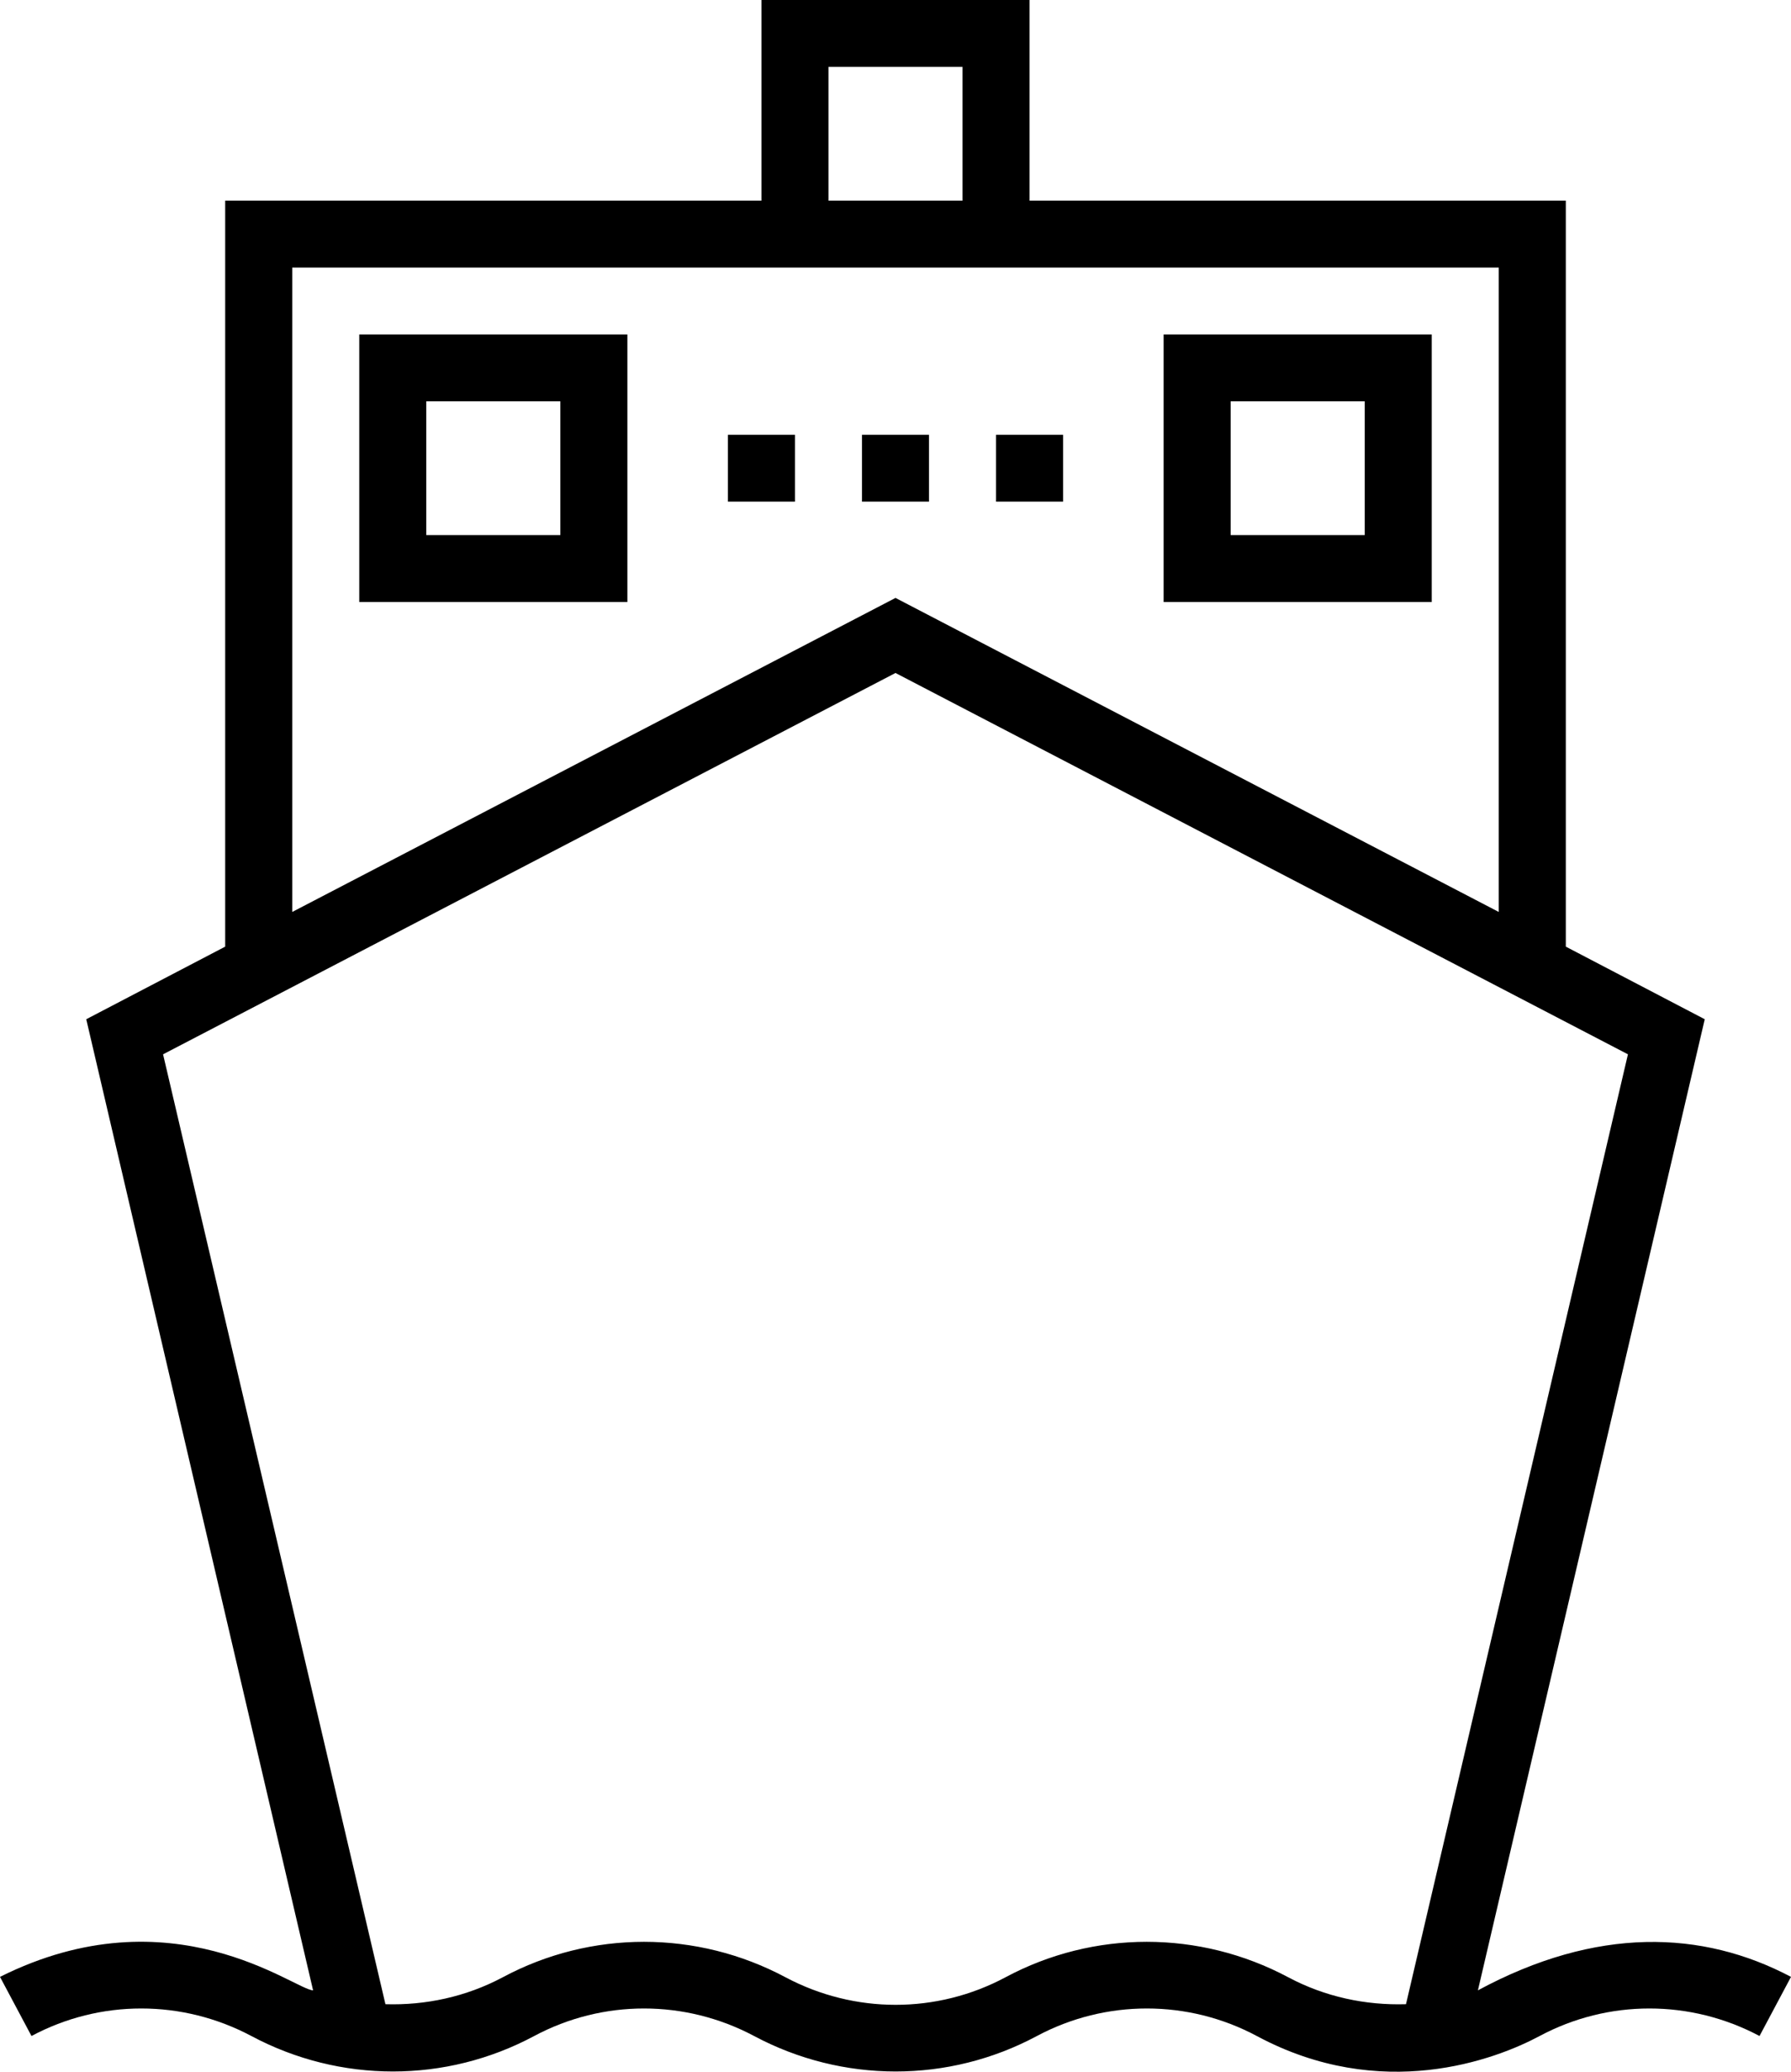
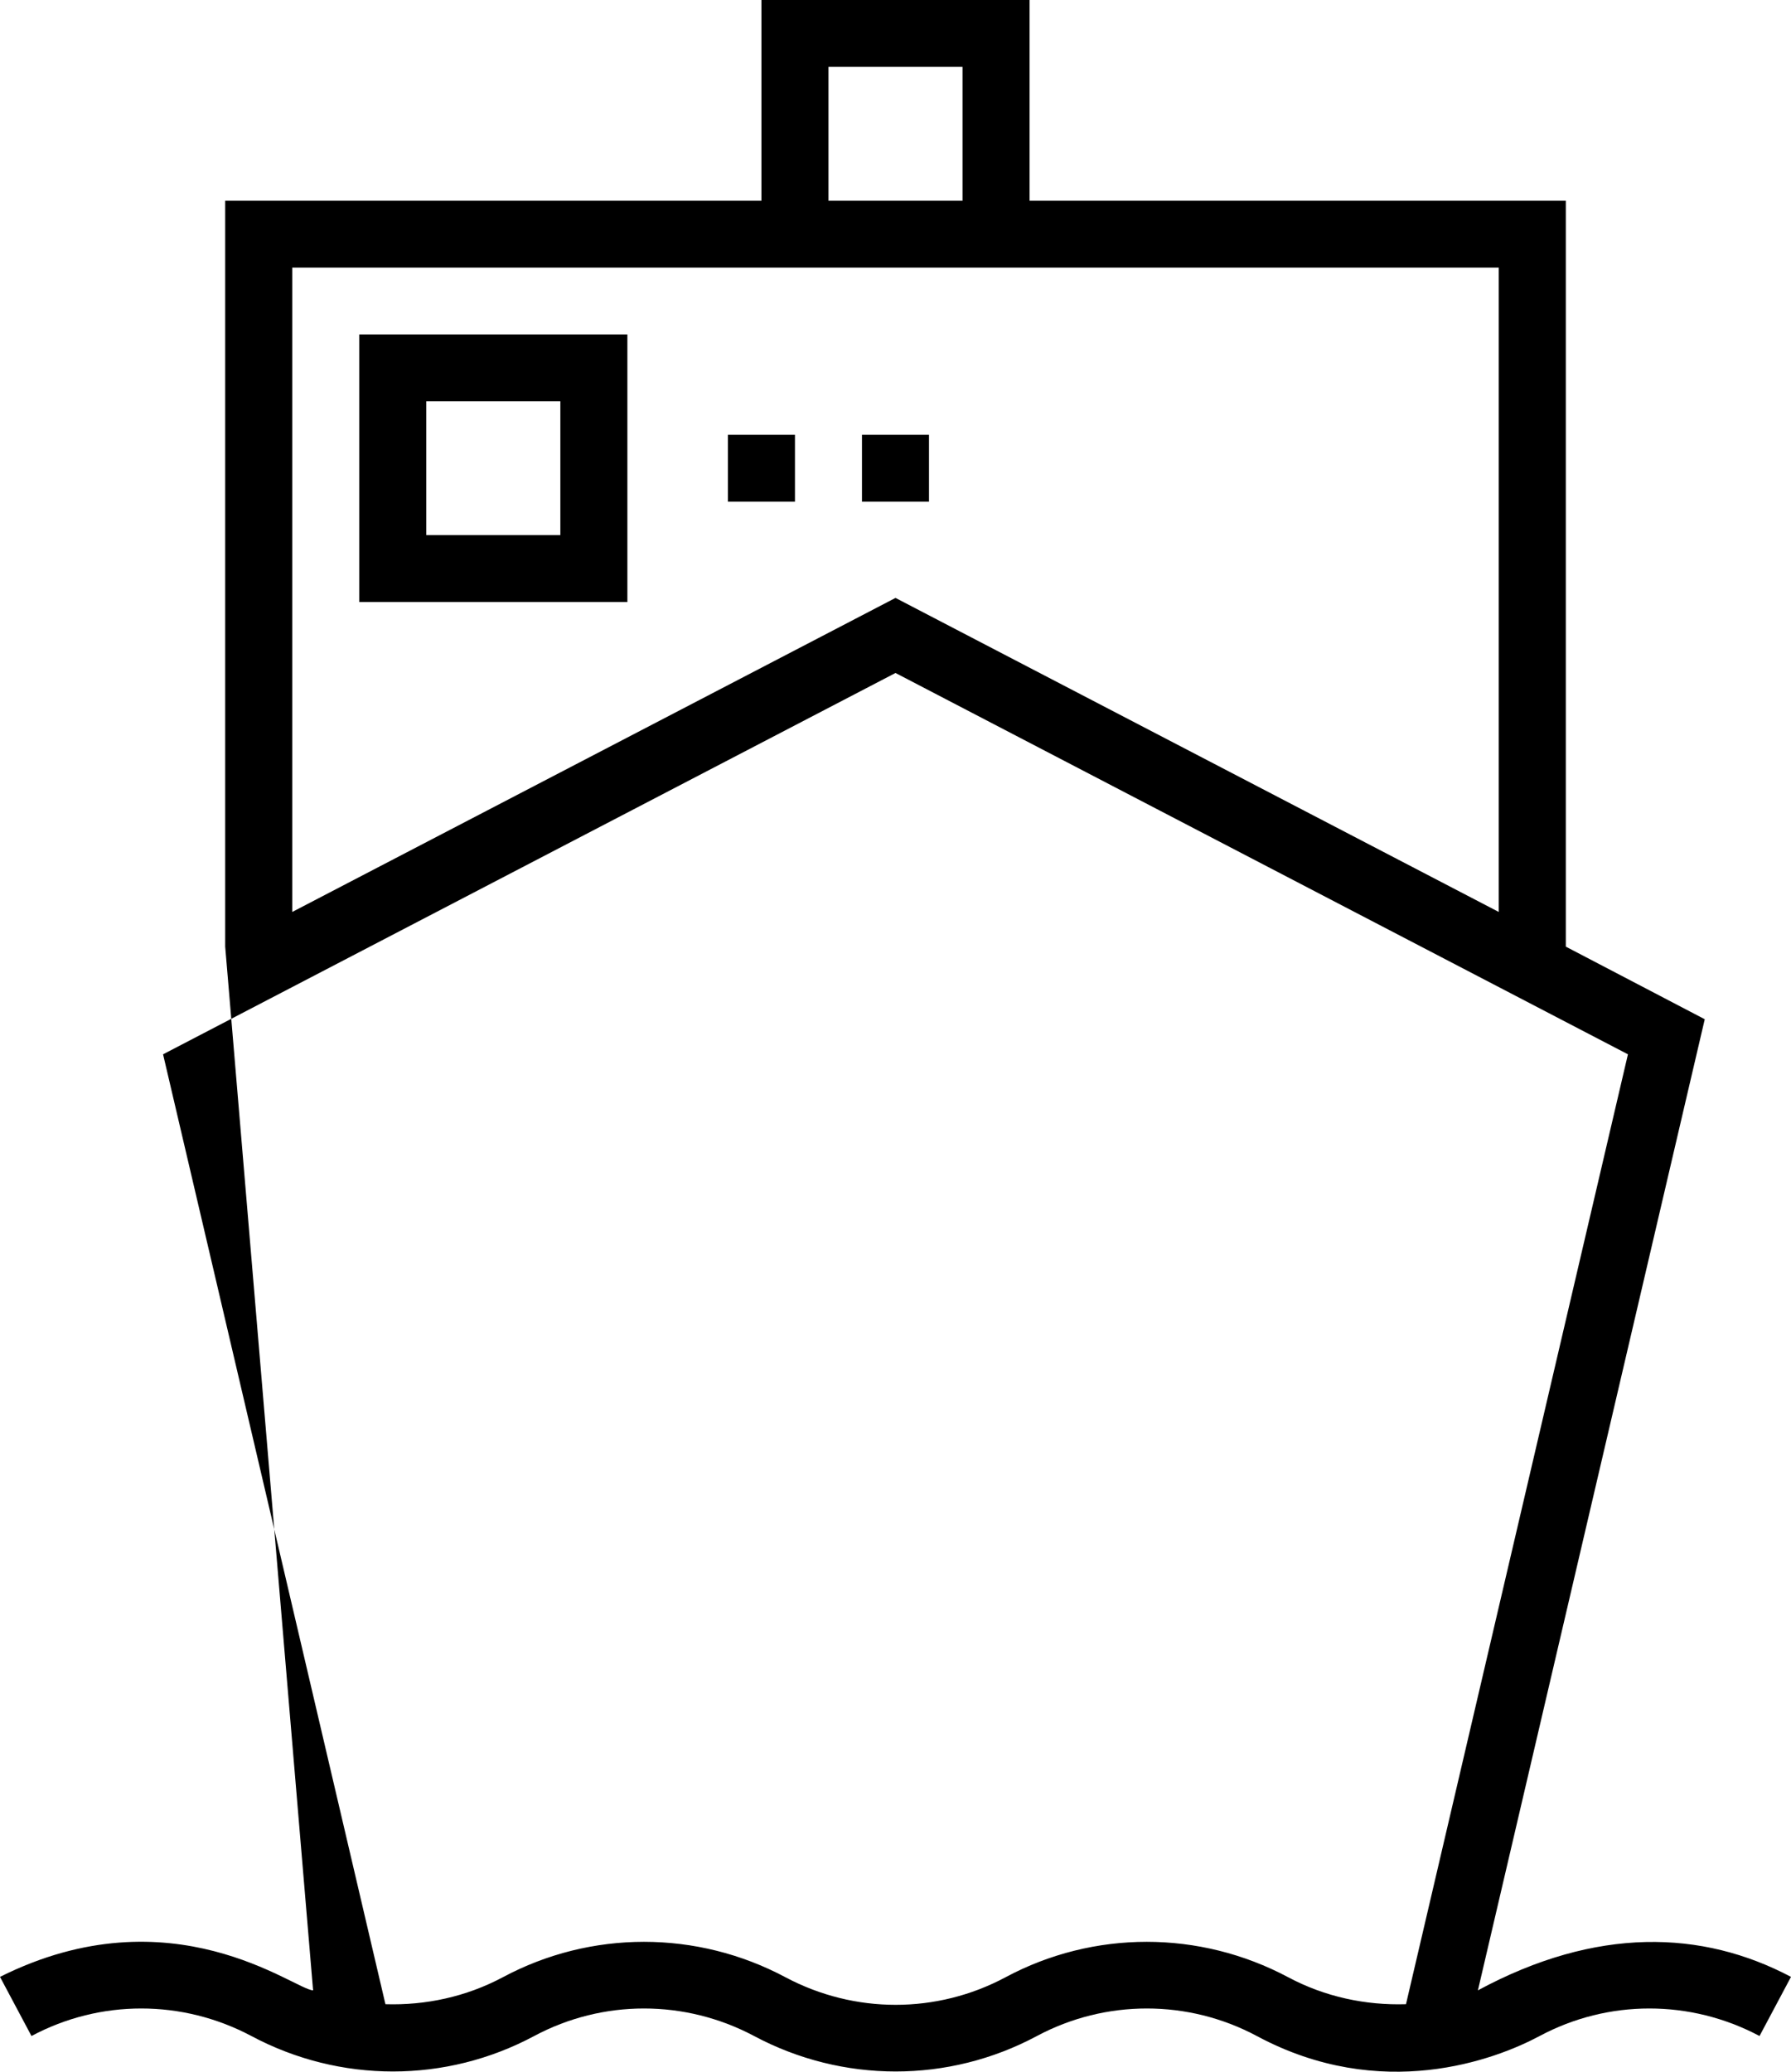
<svg xmlns="http://www.w3.org/2000/svg" width="64px" height="74px" viewBox="0 0 64 74" version="1.1">
  <title>noun-ship-528363 2</title>
  <g id="Homepage-(+-mobile-+-large-screen)" stroke="none" stroke-width="1" fill="none" fill-rule="evenodd">
    <g id="Homepage-" transform="translate(-901, -1072)" fill="#000000" fill-rule="nonzero">
      <g id="services-desktop" transform="translate(0, 775)">
        <g id="noun-ship-528363" transform="translate(901, 297)">
-           <path d="M52.812,71.093 L60.918,36.406 L55.953,33.813 L55.953,7.168 L36.791,7.168 L36.791,0 L27.209,0 L27.209,7.168 L8.047,7.168 L8.047,33.813 L3.082,36.406 L11.188,71.093 C10.53,71.078 6.149,67.538 0,70.612 L1.125,72.724 C3.578,71.413 6.514,71.413 8.982,72.724 C12.152,74.414 15.934,74.414 19.089,72.724 C21.543,71.413 24.478,71.413 26.947,72.724 C30.116,74.414 33.899,74.414 37.053,72.724 C39.507,71.413 42.457,71.413 44.911,72.724 C49.366,75.114 53.44,73.569 55.018,72.724 C57.471,71.413 60.407,71.413 62.875,72.724 L64,70.612 C60.831,68.937 57.048,68.806 52.812,71.093 Z M29.605,2.389 L34.395,2.389 L34.395,7.168 L29.605,7.168 L29.605,2.389 L29.605,2.389 Z M10.443,9.557 L53.557,9.557 L53.557,32.574 L32,21.357 L10.443,32.574 L10.443,9.557 Z M46.036,70.627 C42.866,68.937 39.084,68.937 35.929,70.627 C33.475,71.938 30.539,71.938 28.071,70.627 C24.902,68.937 21.119,68.937 17.964,70.627 C16.65,71.326 15.204,71.632 13.773,71.588 L5.827,37.659 L32,24.038 L58.173,37.659 L50.242,71.588 C48.796,71.632 47.35,71.326 46.036,70.627 Z" id="Shape" />
+           <path d="M52.812,71.093 L60.918,36.406 L55.953,33.813 L55.953,7.168 L36.791,7.168 L36.791,0 L27.209,0 L27.209,7.168 L8.047,7.168 L8.047,33.813 L11.188,71.093 C10.53,71.078 6.149,67.538 0,70.612 L1.125,72.724 C3.578,71.413 6.514,71.413 8.982,72.724 C12.152,74.414 15.934,74.414 19.089,72.724 C21.543,71.413 24.478,71.413 26.947,72.724 C30.116,74.414 33.899,74.414 37.053,72.724 C39.507,71.413 42.457,71.413 44.911,72.724 C49.366,75.114 53.44,73.569 55.018,72.724 C57.471,71.413 60.407,71.413 62.875,72.724 L64,70.612 C60.831,68.937 57.048,68.806 52.812,71.093 Z M29.605,2.389 L34.395,2.389 L34.395,7.168 L29.605,7.168 L29.605,2.389 L29.605,2.389 Z M10.443,9.557 L53.557,9.557 L53.557,32.574 L32,21.357 L10.443,32.574 L10.443,9.557 Z M46.036,70.627 C42.866,68.937 39.084,68.937 35.929,70.627 C33.475,71.938 30.539,71.938 28.071,70.627 C24.902,68.937 21.119,68.937 17.964,70.627 C16.65,71.326 15.204,71.632 13.773,71.588 L5.827,37.659 L32,24.038 L58.173,37.659 L50.242,71.588 C48.796,71.632 47.35,71.326 46.036,70.627 Z" id="Shape" />
          <path d="M12.838,21.503 L22.419,21.503 L22.419,11.946 L12.838,11.946 L12.838,21.503 L12.838,21.503 Z M15.233,14.335 L20.024,14.335 L20.024,19.113 L15.233,19.113 L15.233,14.335 Z" id="Shape" />
-           <path d="M51.162,11.946 L41.581,11.946 L41.581,21.503 L51.162,21.503 L51.162,11.946 L51.162,11.946 Z M48.767,19.113 L43.976,19.113 L43.976,14.335 L48.767,14.335 L48.767,19.113 Z" id="Shape" />
          <rect id="Rectangle" x="30.802" y="15.53" width="2.395" height="2.389" />
-           <rect id="Rectangle" x="35.593" y="15.53" width="2.395" height="2.389" />
          <rect id="Rectangle" x="26.012" y="15.53" width="2.395" height="2.389" />
        </g>
      </g>
    </g>
  </g>
</svg>